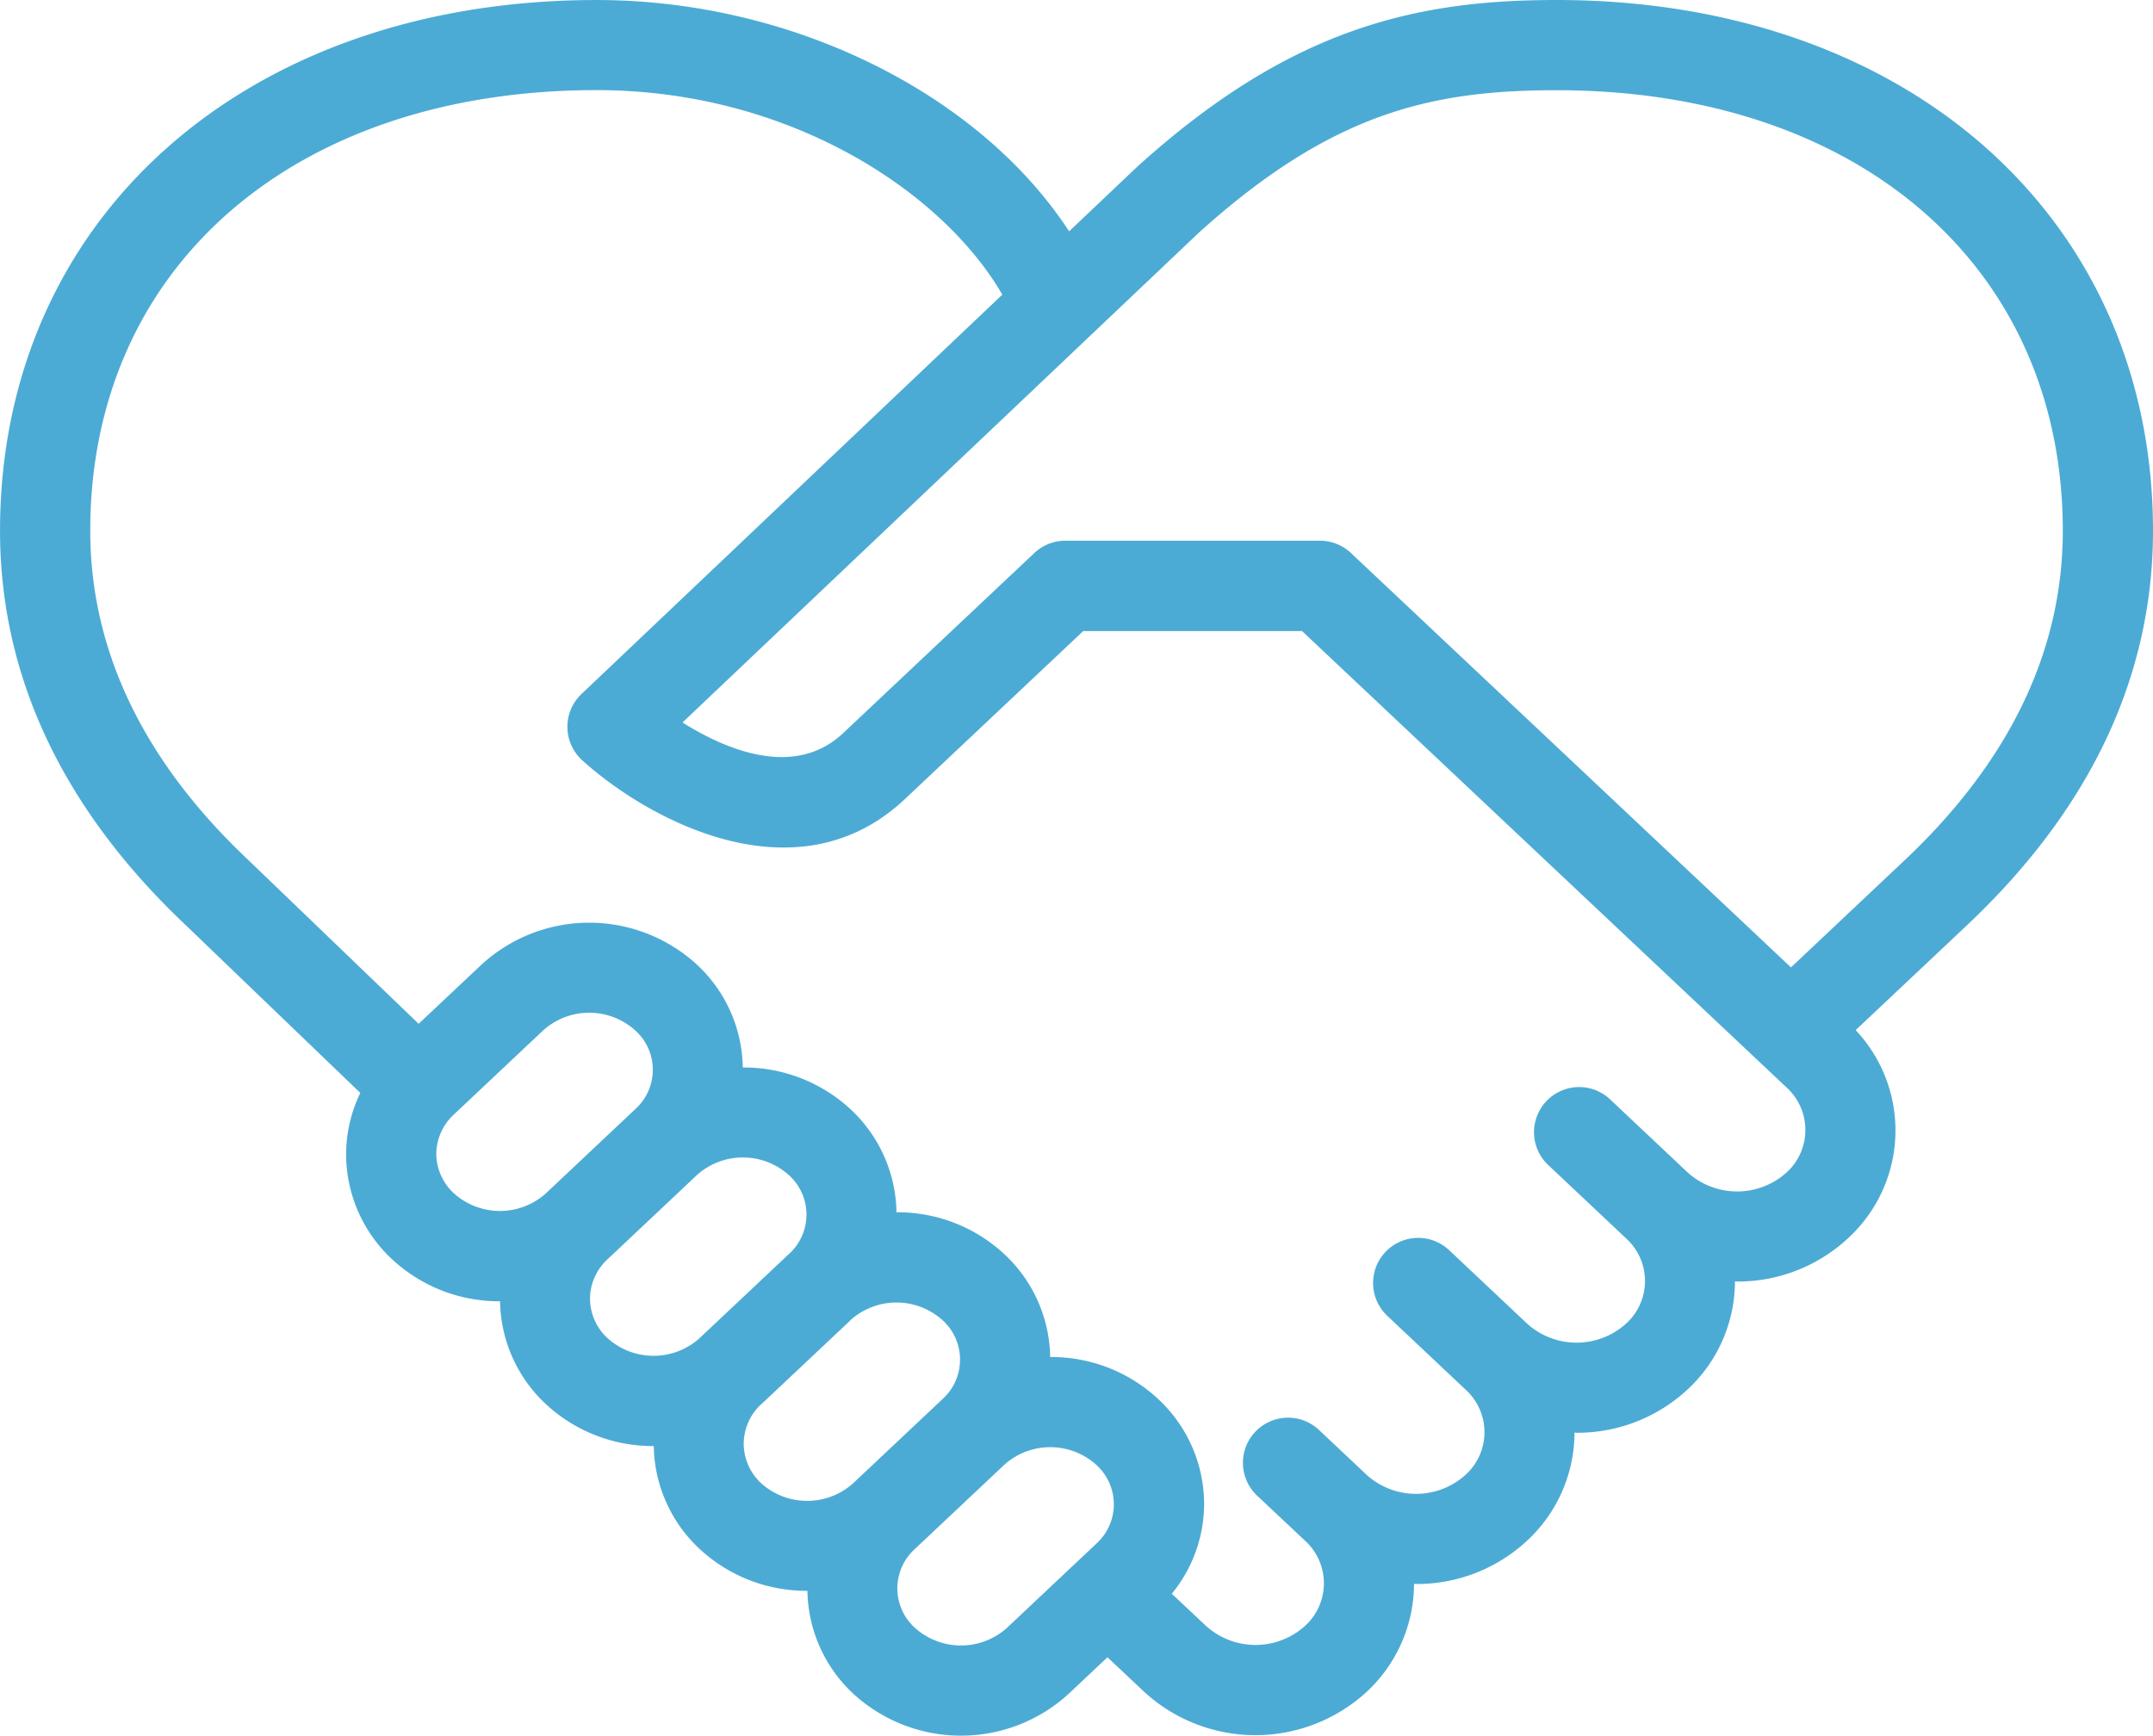
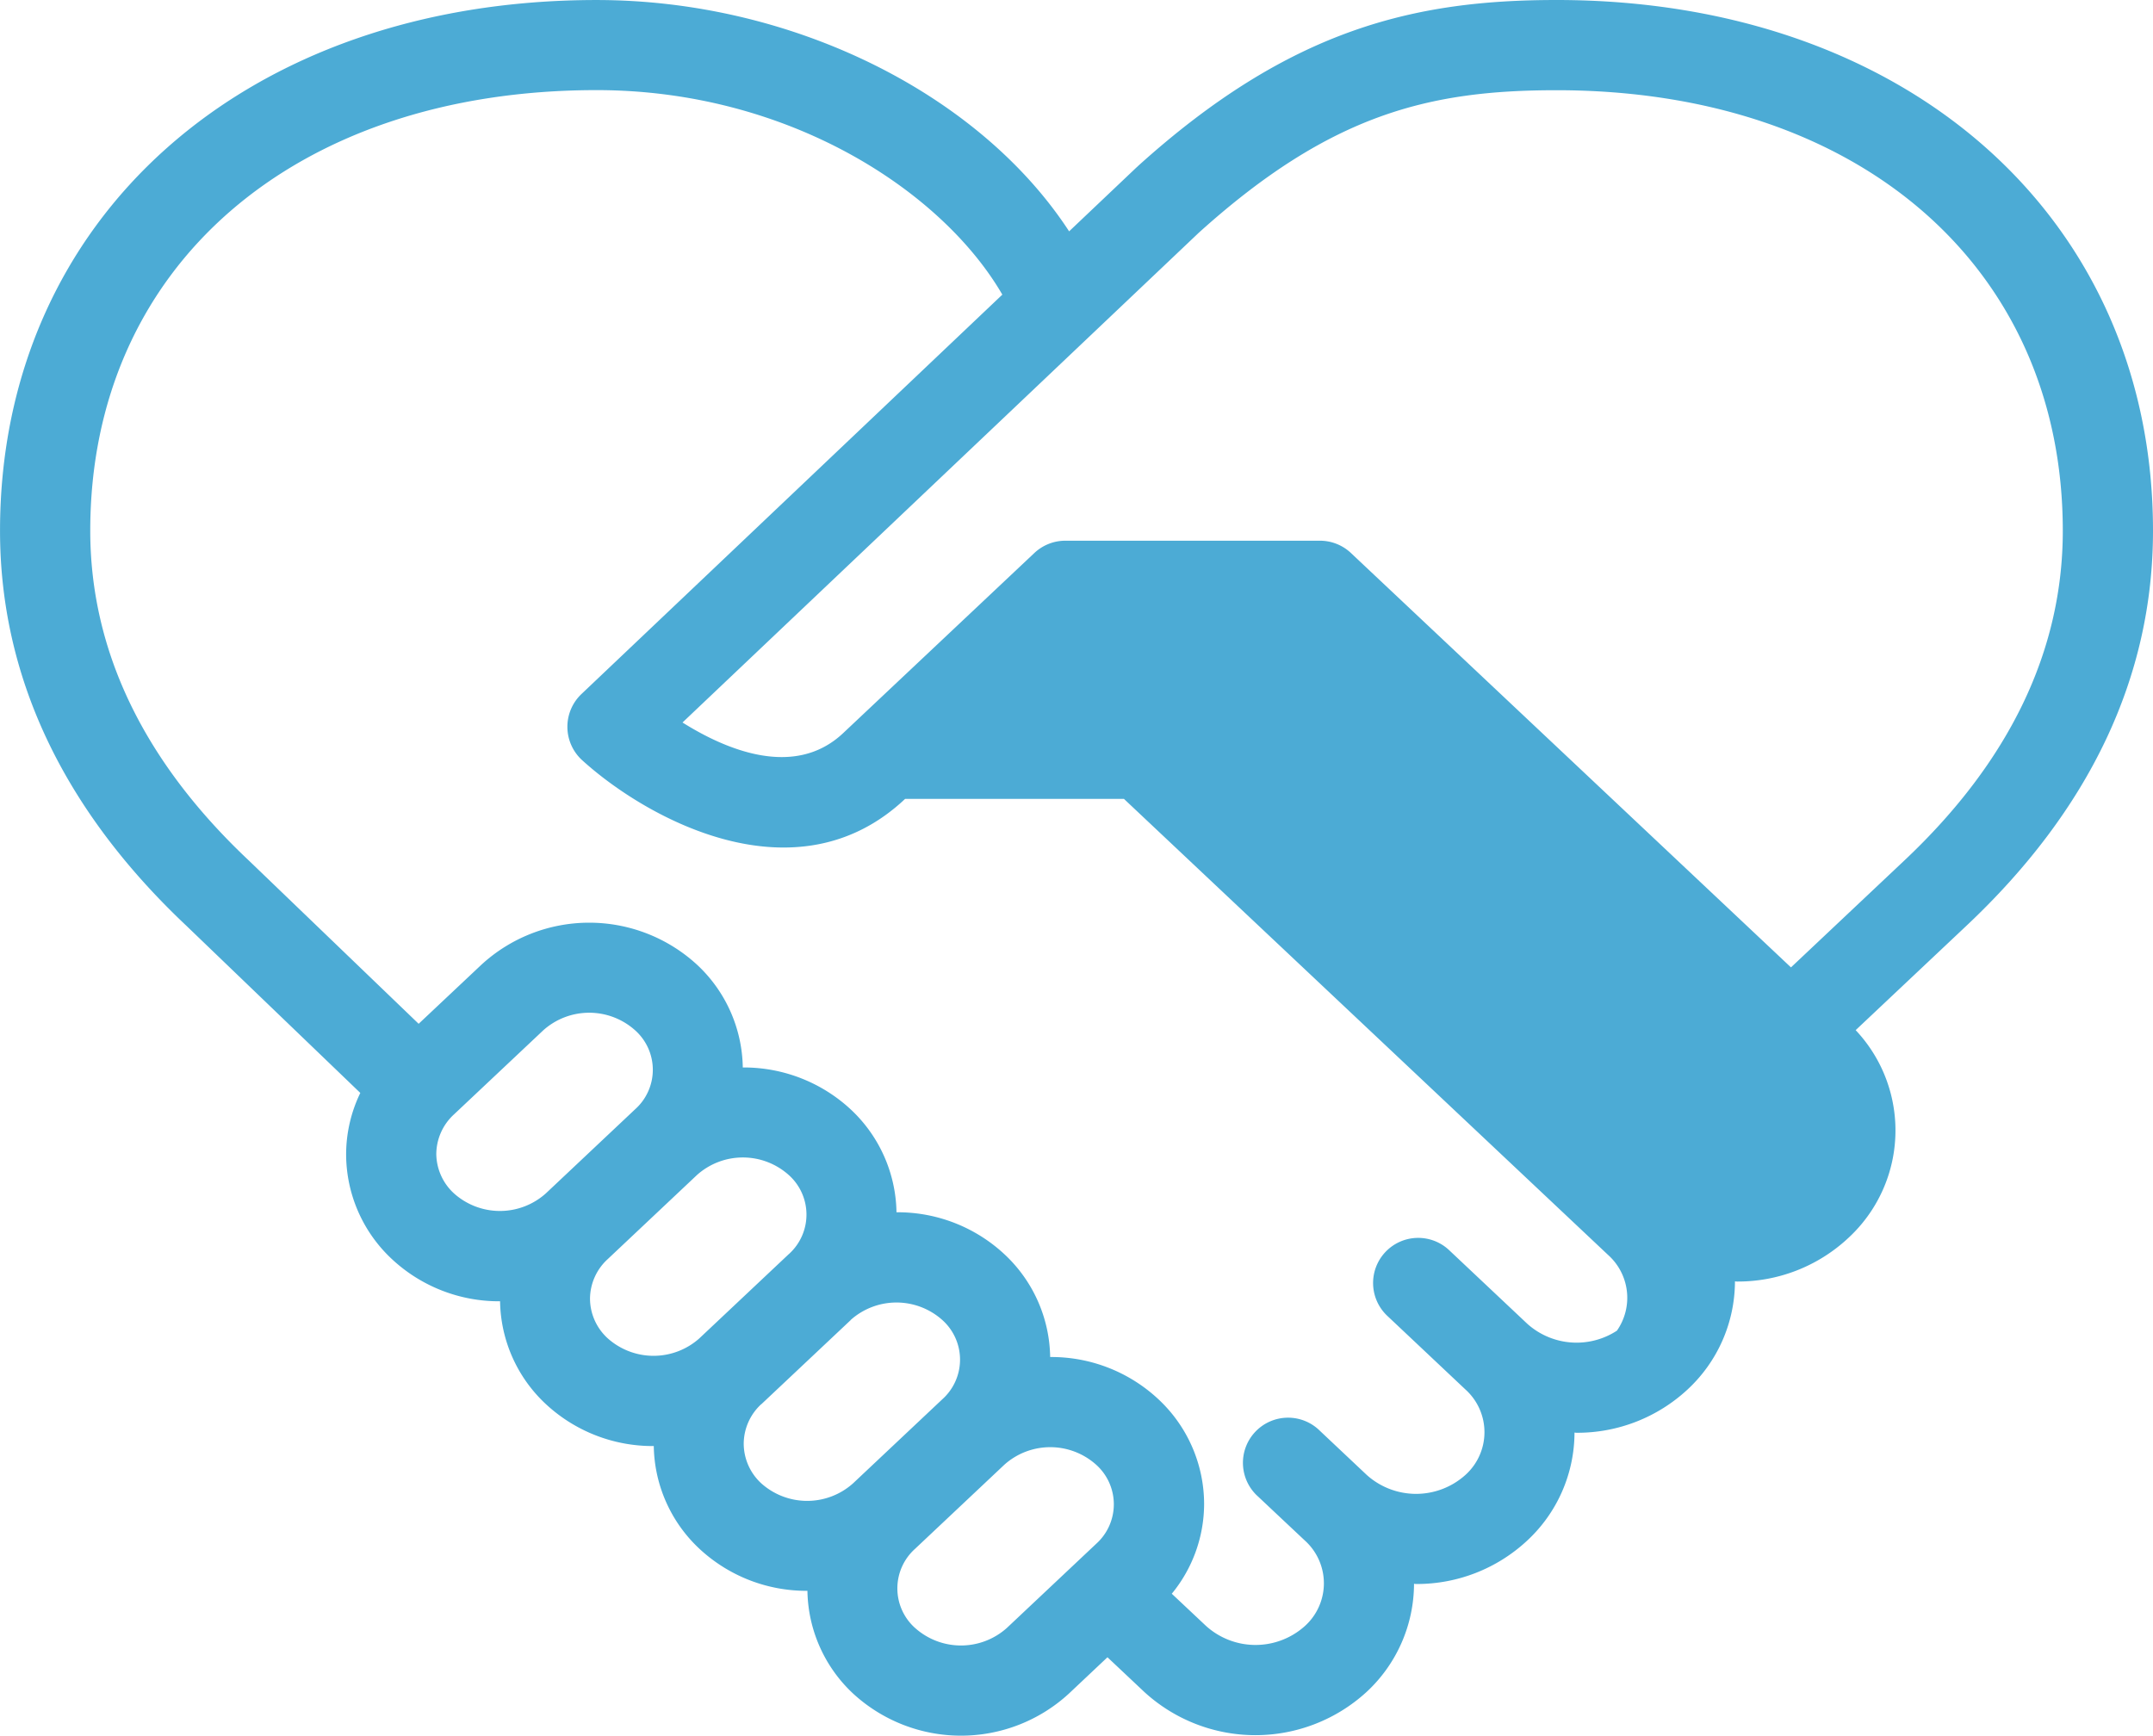
<svg xmlns="http://www.w3.org/2000/svg" width="81.368" height="65.601" viewBox="0 0 81.368 65.601">
-   <path id="Tracé_48" data-name="Tracé 48" d="M530.153,88.83c0-11.812-9.271-20.061-22.544-20.061-5.322,0-10.052,1.066-15.819,6.279l-.013.016c-.005.005-.013.007-.018.012l-2.569,2.437c-3.4-5.213-10.478-8.743-17.858-8.743-13.276,0-22.546,8.25-22.546,20.061,0,5.5,2.375,10.53,7.044,14.93l6.572,6.317a5.345,5.345,0,0,0-.536,2.312,5.426,5.426,0,0,0,1.738,3.976,5.93,5.93,0,0,0,4.075,1.587h.005a5.419,5.419,0,0,0,1.729,3.885,5.931,5.931,0,0,0,4.075,1.587h.005a5.421,5.421,0,0,0,1.73,3.887,5.93,5.93,0,0,0,4.072,1.585h.005a5.424,5.424,0,0,0,1.73,3.887,6.022,6.022,0,0,0,8.149,0l1.46-1.376,1.389,1.308a6.216,6.216,0,0,0,8.407,0,5.593,5.593,0,0,0,1.79-4.084c.025,0,.049.007.074.007A6.112,6.112,0,0,0,506.5,127a5.584,5.584,0,0,0,1.79-4.084c.025,0,.049.007.074.007a6.121,6.121,0,0,0,4.2-1.637,5.587,5.587,0,0,0,1.79-4.085c.025,0,.049.006.074.006a6.112,6.112,0,0,0,4.2-1.637,5.528,5.528,0,0,0,.288-7.865l4.172-3.932C527.779,99.364,530.153,94.337,530.153,88.83Zm-64.879,23.56a2.049,2.049,0,0,1,.668-1.5l3.375-3.179a2.6,2.6,0,0,1,3.471,0,2,2,0,0,1,0,2.985l0,0-3.375,3.18a2.6,2.6,0,0,1-3.47,0A2.049,2.049,0,0,1,465.274,112.39Zm5.809,5.471a2.044,2.044,0,0,1,.668-1.5l3.373-3.179h0a2.6,2.6,0,0,1,3.472,0,2.007,2.007,0,0,1,.005,2.985l-.007.005-3.375,3.179-.005.005a2.6,2.6,0,0,1-3.464-.005A2.042,2.042,0,0,1,471.083,117.861Zm5.809,5.473a2.047,2.047,0,0,1,.662-1.491l.005,0,3.376-3.179h0l0-.005a2.6,2.6,0,0,1,3.466.005,2.01,2.01,0,0,1,0,2.99l-3.375,3.179a2.6,2.6,0,0,1-3.472,0A2.047,2.047,0,0,1,476.892,123.334Zm6.475,6.966a2.007,2.007,0,0,1,0-2.99l3.375-3.179h0a2.6,2.6,0,0,1,3.47,0,2.008,2.008,0,0,1,0,2.99l-3.375,3.179A2.6,2.6,0,0,1,483.368,130.3ZM516.3,113.089a2.793,2.793,0,0,1-3.728,0l-2.937-2.768a1.705,1.705,0,0,0-2.339,2.482l2.937,2.767a2.173,2.173,0,0,1,0,3.233,2.79,2.79,0,0,1-3.728,0l-2.937-2.767a1.705,1.705,0,1,0-2.339,2.481l2.937,2.768a2.173,2.173,0,0,1,0,3.233,2.788,2.788,0,0,1-3.727,0h0l-1.767-1.665a1.706,1.706,0,1,0-2.339,2.482l.905.852v0l.861.809a2.176,2.176,0,0,1,0,3.233,2.792,2.792,0,0,1-3.729,0l-1.3-1.222a5.363,5.363,0,0,0,1.222-3.385,5.426,5.426,0,0,0-1.738-3.976,5.924,5.924,0,0,0-4.08-1.586,5.419,5.419,0,0,0-1.729-3.885,5.918,5.918,0,0,0-4.079-1.586,5.434,5.434,0,0,0-1.73-3.888,5.937,5.937,0,0,0-4.079-1.585,5.415,5.415,0,0,0-1.73-3.885,6.02,6.02,0,0,0-8.147,0l-2.373,2.234-6.425-6.178c-3.972-3.741-5.986-7.933-5.986-12.46,0-9.959,7.69-16.652,19.137-16.652,7.239,0,13.053,3.8,15.333,7.73L470.761,95a1.708,1.708,0,0,0,.023,2.5c2.419,2.2,8.081,5.352,12.207,1.465l6.731-6.343h8.272l18.3,17.24a2.173,2.173,0,0,1,0,3.233Zm.171-7.756L499.84,89.67a1.71,1.71,0,0,0-1.169-.464h-9.625a1.71,1.71,0,0,0-1.169.464l-7.225,6.807c-1.847,1.741-4.452.618-6.073-.4L494.086,77.57c4.995-4.509,8.741-5.391,13.524-5.391,11.444,0,19.134,6.692,19.134,16.652,0,4.53-2.015,8.721-5.986,12.46Z" transform="translate(-448.785 -68.769)" fill="#4cabd5" />
+   <path id="Tracé_48" data-name="Tracé 48" d="M530.153,88.83c0-11.812-9.271-20.061-22.544-20.061-5.322,0-10.052,1.066-15.819,6.279l-.013.016c-.005.005-.013.007-.018.012l-2.569,2.437c-3.4-5.213-10.478-8.743-17.858-8.743-13.276,0-22.546,8.25-22.546,20.061,0,5.5,2.375,10.53,7.044,14.93l6.572,6.317a5.345,5.345,0,0,0-.536,2.312,5.426,5.426,0,0,0,1.738,3.976,5.93,5.93,0,0,0,4.075,1.587h.005a5.419,5.419,0,0,0,1.729,3.885,5.931,5.931,0,0,0,4.075,1.587h.005a5.421,5.421,0,0,0,1.73,3.887,5.93,5.93,0,0,0,4.072,1.585h.005a5.424,5.424,0,0,0,1.73,3.887,6.022,6.022,0,0,0,8.149,0l1.46-1.376,1.389,1.308a6.216,6.216,0,0,0,8.407,0,5.593,5.593,0,0,0,1.79-4.084c.025,0,.049.007.074.007A6.112,6.112,0,0,0,506.5,127a5.584,5.584,0,0,0,1.79-4.084c.025,0,.049.007.074.007a6.121,6.121,0,0,0,4.2-1.637,5.587,5.587,0,0,0,1.79-4.085c.025,0,.049.006.074.006a6.112,6.112,0,0,0,4.2-1.637,5.528,5.528,0,0,0,.288-7.865l4.172-3.932C527.779,99.364,530.153,94.337,530.153,88.83Zm-64.879,23.56a2.049,2.049,0,0,1,.668-1.5l3.375-3.179a2.6,2.6,0,0,1,3.471,0,2,2,0,0,1,0,2.985l0,0-3.375,3.18a2.6,2.6,0,0,1-3.47,0A2.049,2.049,0,0,1,465.274,112.39Zm5.809,5.471a2.044,2.044,0,0,1,.668-1.5l3.373-3.179h0a2.6,2.6,0,0,1,3.472,0,2.007,2.007,0,0,1,.005,2.985l-.007.005-3.375,3.179-.005.005a2.6,2.6,0,0,1-3.464-.005A2.042,2.042,0,0,1,471.083,117.861Zm5.809,5.473a2.047,2.047,0,0,1,.662-1.491l.005,0,3.376-3.179h0l0-.005a2.6,2.6,0,0,1,3.466.005,2.01,2.01,0,0,1,0,2.99l-3.375,3.179a2.6,2.6,0,0,1-3.472,0A2.047,2.047,0,0,1,476.892,123.334Zm6.475,6.966a2.007,2.007,0,0,1,0-2.99l3.375-3.179h0a2.6,2.6,0,0,1,3.47,0,2.008,2.008,0,0,1,0,2.99l-3.375,3.179A2.6,2.6,0,0,1,483.368,130.3ZM516.3,113.089a2.793,2.793,0,0,1-3.728,0l-2.937-2.768a1.705,1.705,0,0,0-2.339,2.482l2.937,2.767a2.173,2.173,0,0,1,0,3.233,2.79,2.79,0,0,1-3.728,0l-2.937-2.767a1.705,1.705,0,1,0-2.339,2.481l2.937,2.768a2.173,2.173,0,0,1,0,3.233,2.788,2.788,0,0,1-3.727,0h0l-1.767-1.665a1.706,1.706,0,1,0-2.339,2.482l.905.852v0l.861.809a2.176,2.176,0,0,1,0,3.233,2.792,2.792,0,0,1-3.729,0l-1.3-1.222a5.363,5.363,0,0,0,1.222-3.385,5.426,5.426,0,0,0-1.738-3.976,5.924,5.924,0,0,0-4.08-1.586,5.419,5.419,0,0,0-1.729-3.885,5.918,5.918,0,0,0-4.079-1.586,5.434,5.434,0,0,0-1.73-3.888,5.937,5.937,0,0,0-4.079-1.585,5.415,5.415,0,0,0-1.73-3.885,6.02,6.02,0,0,0-8.147,0l-2.373,2.234-6.425-6.178c-3.972-3.741-5.986-7.933-5.986-12.46,0-9.959,7.69-16.652,19.137-16.652,7.239,0,13.053,3.8,15.333,7.73L470.761,95a1.708,1.708,0,0,0,.023,2.5c2.419,2.2,8.081,5.352,12.207,1.465h8.272l18.3,17.24a2.173,2.173,0,0,1,0,3.233Zm.171-7.756L499.84,89.67a1.71,1.71,0,0,0-1.169-.464h-9.625a1.71,1.71,0,0,0-1.169.464l-7.225,6.807c-1.847,1.741-4.452.618-6.073-.4L494.086,77.57c4.995-4.509,8.741-5.391,13.524-5.391,11.444,0,19.134,6.692,19.134,16.652,0,4.53-2.015,8.721-5.986,12.46Z" transform="translate(-448.785 -68.769)" fill="#4cabd5" />
</svg>